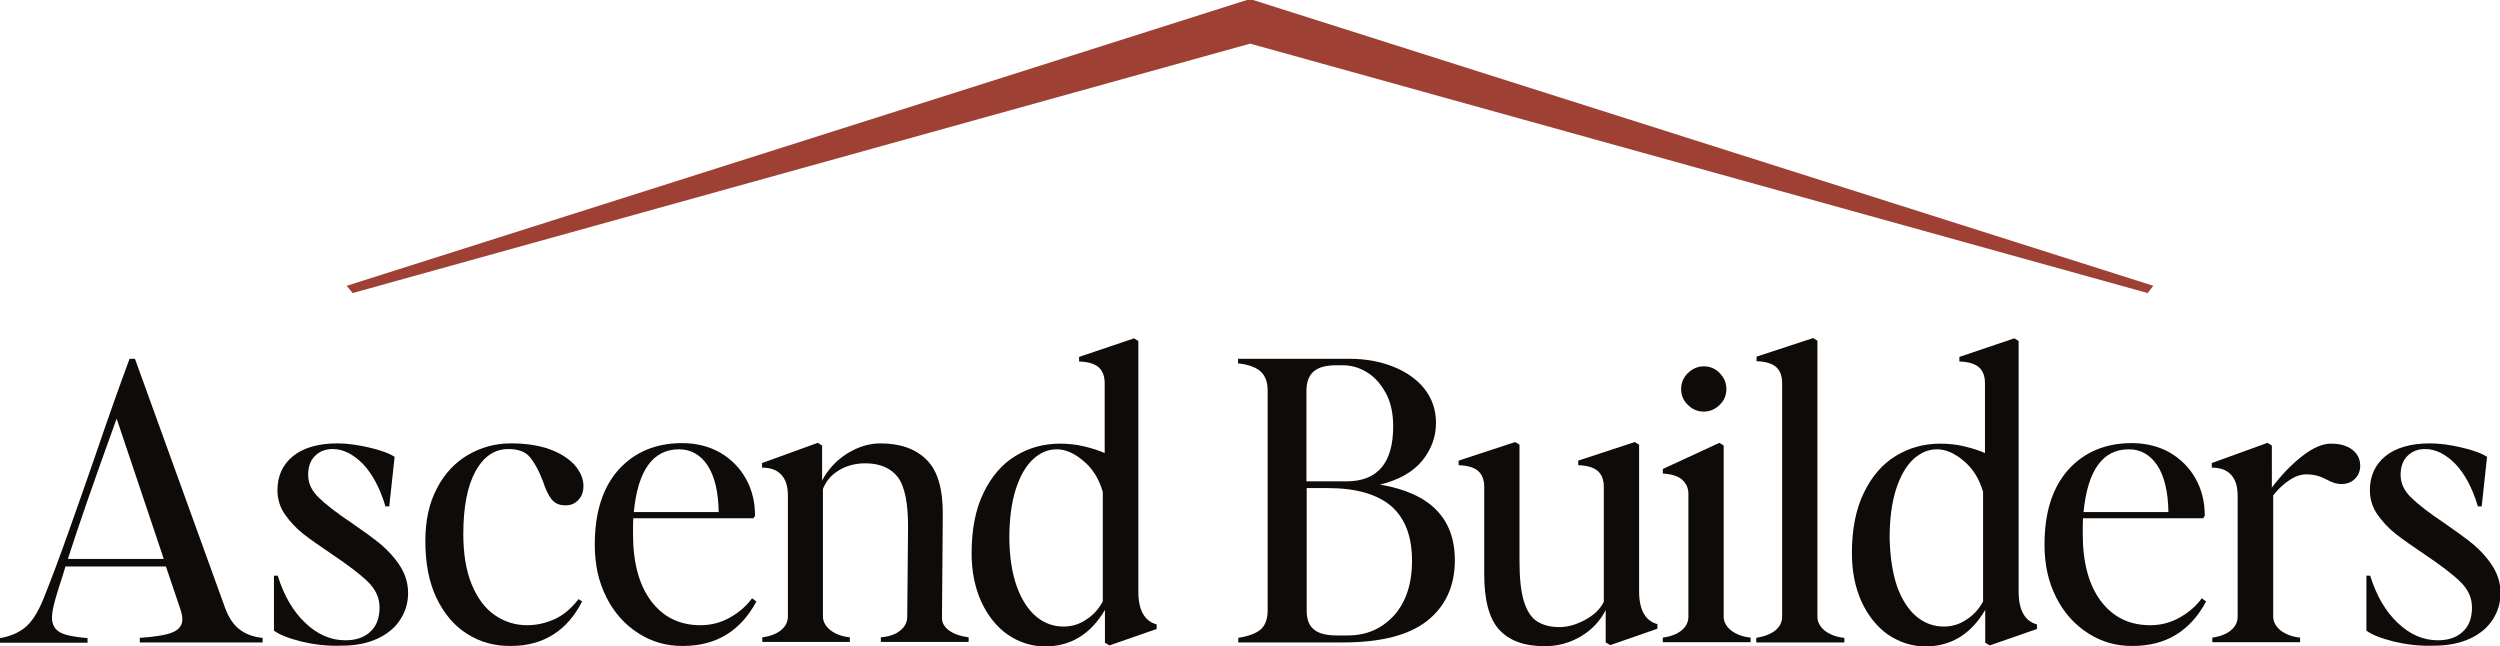
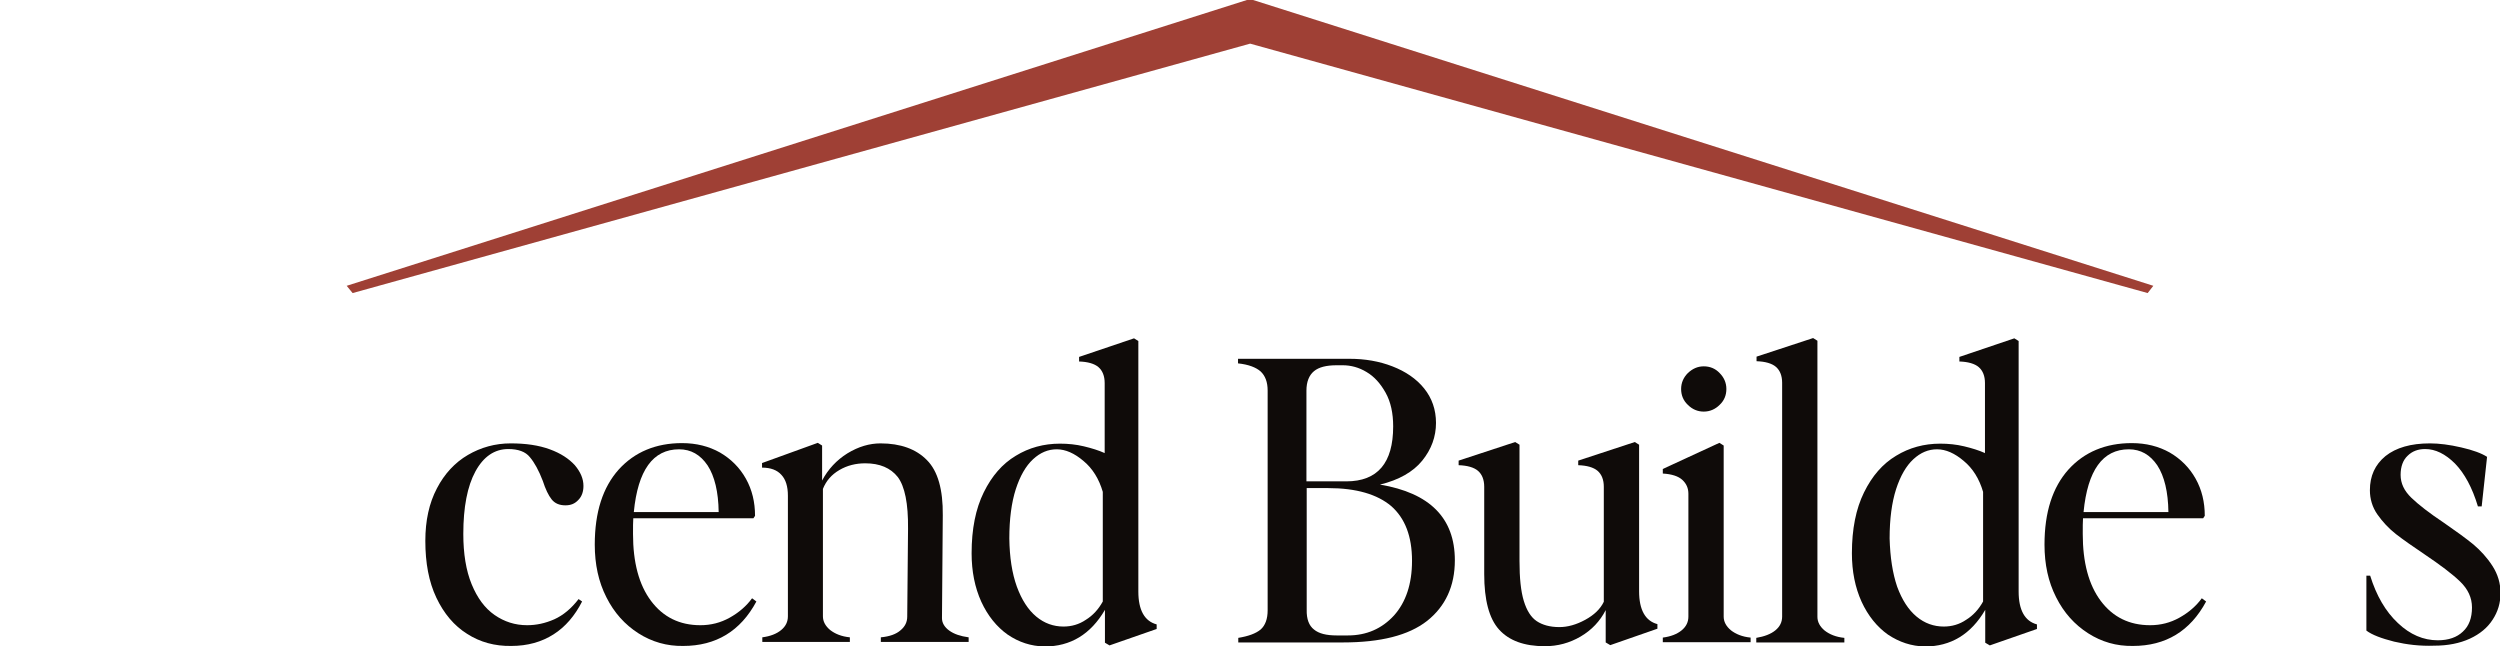
<svg xmlns="http://www.w3.org/2000/svg" version="1.1" id="Layer_1" x="0px" y="0px" viewBox="0 0 928.1 239.9" style="enable-background:new 0 0 928.1 239.9;" xml:space="preserve">
  <style type="text/css">
	.st0{fill:#0F0B09;}
	.st1{fill:#9F4035;}
</style>
  <g>
    <g>
-       <path class="st0" d="M9,233.2c2.6-2,4.8-5.4,6.9-10.3c2.9-7.2,6.1-15.7,9.5-25.3c3.4-9.6,6.8-19.2,10.1-28.8    c4.9-14.4,9.1-26.2,12.6-35.6h2l33.4,92.3c1.4,3.9,3.3,6.6,5.6,8.3c2.3,1.7,5.1,2.7,8.4,3v1.7H51.9v-1.7c5.9-0.4,10-1.1,12.3-2.1    c2.3-1,3.5-2.6,3.5-4.8c0-1.3-0.4-2.9-1.2-5.1l-4.9-14.5H24.3l-0.9,3c-1.2,3.5-2.1,6.6-2.9,9.3c-0.8,2.9-1.2,5.1-1.2,6.7    c0,2.5,1,4.3,2.9,5.4c1.9,1.1,5.4,1.8,10.3,2.2v1.7H0v-1.7C3.5,236.3,6.5,235.1,9,233.2z M60.8,207.5l-17.5-52.1    c-8.4,23.2-14.4,40.5-18.1,52.1H60.8z" />
-       <path class="st0" d="M112,238.2c-4.7-1.2-8.2-2.5-10.3-4.1v-20.4h1.4c2.3,7.4,5.7,13.3,10.3,17.6c4.5,4.3,9.5,6.4,14.8,6.4    c4,0,7.1-1.1,9.3-3.2c2.3-2.1,3.4-5.1,3.4-9c0-3.6-1.5-6.8-4.4-9.6c-2.9-2.8-7.4-6.2-13.2-10.1c-4.3-2.9-7.9-5.4-10.6-7.5    c-2.7-2.1-5-4.6-6.9-7.3c-1.9-2.7-2.8-5.8-2.8-9c0-5.3,1.9-9.5,5.8-12.7c3.9-3.1,9.4-4.7,16.5-4.7c3.4,0,7.3,0.5,11.6,1.5    c4.4,1,7.6,2.2,9.6,3.5l-2,18.4h-1.4c-2.1-7-5-12.3-8.5-15.9c-3.6-3.6-7.3-5.4-11.1-5.4c-2.6,0-4.8,0.8-6.5,2.5    c-1.7,1.6-2.6,4-2.6,7.1c0,3.1,1.3,5.9,4,8.5c2.7,2.6,6.7,5.7,12.1,9.3c4.5,3.1,8.2,5.8,10.9,8c2.7,2.3,5.1,4.9,7.1,8    c2,3.1,3,6.5,3,10.1c0,3.6-1,6.9-2.9,9.8c-1.9,3-4.8,5.4-8.5,7.1c-3.7,1.7-8.1,2.6-13.2,2.6C121.6,239.9,116.7,239.3,112,238.2z" />
      <path class="st0" d="M173.4,235.3c-4.8-3-8.6-7.5-11.4-13.4c-2.8-5.9-4.1-12.9-4.1-21.1c0-7.5,1.4-14,4.3-19.5    c2.8-5.4,6.7-9.6,11.5-12.4c4.8-2.8,10.1-4.3,15.9-4.3c5.6,0,10.4,0.7,14.5,2.2c4.1,1.5,7.1,3.5,9.3,5.9c2.1,2.5,3.2,5,3.2,7.7    c0,2.1-0.6,3.9-1.9,5.2c-1.3,1.4-2.8,2-4.8,2c-2.2,0-3.9-0.7-5.1-2.2c-1.2-1.5-2.3-3.8-3.3-6.9c-1.5-3.9-3.1-6.8-4.8-8.8    c-1.6-2-4.3-3-8-3c-5.1,0-9.2,2.8-12.2,8.3c-3,5.5-4.5,13.3-4.5,23.2c0,7.3,1,13.6,3.1,18.7c2.1,5.1,4.9,8.9,8.5,11.4    c3.6,2.5,7.6,3.8,12.1,3.8c3.4,0,6.7-0.7,10.1-2.2c3.3-1.5,6.3-4,9-7.5l1.3,0.9c-2.7,5.3-6.2,9.4-10.6,12.2    c-4.4,2.8-9.6,4.3-15.7,4.3C183.7,239.9,178.2,238.4,173.4,235.3z" />
      <path class="st0" d="M237,235.1c-5-3.2-9-7.6-11.9-13.4c-2.9-5.7-4.3-12.2-4.3-19.5c0-12.1,3-21.3,8.9-27.9    c5.9-6.5,13.8-9.8,23.5-9.8c5.3,0,10,1.2,14.1,3.5c4.1,2.4,7.3,5.6,9.6,9.7c2.3,4.1,3.4,8.7,3.4,13.8l-0.6,0.9h-44.6    c-0.1,1.3-0.1,3.2-0.1,5.8c0,10.6,2.2,18.9,6.7,24.9c4.5,6,10.6,9,18.3,9c3.9,0,7.5-0.9,10.9-2.8c3.4-1.9,6.2-4.3,8.3-7.2l1.6,1.2    c-5.9,11-15,16.5-27.2,16.5C247.6,239.9,242,238.3,237,235.1z M266.8,190.1c-0.1-7.5-1.5-13.3-4.1-17.3c-2.7-4-6.2-6-10.6-6    c-9.7,0-15.3,7.8-16.8,23.3H266.8z" />
      <path class="st0" d="M334.3,234c1.7-1.4,2.5-3.1,2.5-5.1l0.3-32.6c0.1-9.4-1.2-15.7-3.8-19.2c-2.7-3.4-6.7-5.1-12.1-5.1    c-3.5,0-6.7,0.8-9.6,2.5c-2.9,1.7-4.9,4-6.1,7v47.3c0,1.9,0.9,3.6,2.7,5.1c1.8,1.4,4.2,2.4,7.3,2.7v1.7H283v-1.7    c3-0.4,5.3-1.3,7-2.7c1.7-1.4,2.5-3.1,2.5-5.1V184c0-3.4-0.8-6-2.4-7.7c-1.6-1.8-4-2.7-7.2-2.7v-1.7l20.7-7.5l1.6,1v13    c2.2-4.2,5.4-7.6,9.4-10.1c4.1-2.5,8.2-3.7,12.3-3.7c7.4,0,13.2,2.1,17.2,6.2c4.1,4.1,6,11,5.9,20.5l-0.3,38.2    c0,1.7,0.9,3.3,2.7,4.6c1.8,1.3,4.2,2.1,7.2,2.5v1.7h-32.6v-1.7C330.3,236.3,332.7,235.4,334.3,234z" />
      <path class="st0" d="M374.1,235.6c-4.1-2.9-7.4-7-9.8-12.2c-2.4-5.3-3.6-11.3-3.6-18c0-9,1.5-16.5,4.5-22.6    c3-6.1,6.9-10.6,11.9-13.6c4.9-3,10.4-4.5,16.4-4.5c3,0,6,0.3,8.9,1c2.9,0.7,5.5,1.5,7.7,2.5v-26c0-2.6-0.8-4.6-2.3-5.9    c-1.5-1.3-4-2-7.2-2.1v-1.7l20.4-6.9l1.6,1v93c0,6.9,2.3,11,6.8,12.2v1.7l-17.5,6.1l-1.7-1v-12.2c-5.3,9.1-12.8,13.6-22.4,13.6    C382.7,239.9,378.2,238.4,374.1,235.6z M377.5,217.8c1.8,4.9,4.2,8.6,7.2,11.1c3,2.5,6.4,3.7,10.1,3.7c3,0,5.8-0.8,8.3-2.5    c2.6-1.6,4.7-3.9,6.3-6.8v-40.7c-1.4-4.8-3.8-8.7-7.2-11.5c-3.3-2.8-6.6-4.3-9.9-4.3c-3.2,0-6.1,1.2-8.8,3.7    c-2.7,2.5-4.8,6.2-6.4,11.1c-1.6,5-2.4,11.1-2.4,18.3C374.8,206.9,375.7,212.8,377.5,217.8z" />
      <path class="st0" d="M468,233.7c1.7-1.5,2.6-3.9,2.6-7.1V145c0-3.2-0.9-5.5-2.6-7.1c-1.7-1.5-4.5-2.6-8.4-3v-1.7H501    c5.7,0,11,0.9,15.9,2.8c4.9,1.9,8.9,4.6,11.8,8.2c2.9,3.6,4.4,7.9,4.4,12.8c0,5.1-1.7,9.8-5.1,14c-3.4,4.2-8.7,7.2-15.7,8.9    c18.5,3.1,27.8,12.4,27.8,28.1c0,9.6-3.5,17.1-10.3,22.5c-6.9,5.4-17.3,8-31.3,8h-38.8v-1.7C463.4,236.2,466.2,235.2,468,233.7z     M499.8,178.7c11.6,0,17.4-6.8,17.4-20.4c0-4.9-0.9-9.1-2.8-12.5c-1.9-3.4-4.2-6-7.1-7.7c-2.8-1.7-5.8-2.5-8.8-2.5h-2.3    c-3.8,0-6.6,0.7-8.4,2.2c-1.8,1.5-2.8,3.9-2.8,7.2v33.7H499.8z M487.8,233.7c1.8,1.5,4.6,2.2,8.4,2.2h4.2c6.9,0,12.6-2.5,17.1-7.4    c4.4-4.9,6.7-11.7,6.7-20.3c0-9.1-2.6-15.8-7.7-20.3c-5.2-4.4-13-6.7-23.4-6.7h-8v45.1C485,229.9,486,232.3,487.8,233.7z" />
      <path class="st0" d="M556.5,233.7c-3.7-4.1-5.5-11-5.5-20.6v-32.4c0-2.6-0.8-4.6-2.3-5.9c-1.5-1.3-4-2-7.2-2.1V171l21-6.9l1.6,1    v43.1c0,6.4,0.5,11.3,1.6,14.9c1.1,3.6,2.7,6.1,4.8,7.5c2.1,1.4,4.9,2.2,8.4,2.2c3.1,0,6.3-0.9,9.6-2.7c3.3-1.8,5.6-4,6.9-6.7    v-42.7c0-2.6-0.8-4.6-2.3-5.9c-1.5-1.3-4-2-7.2-2.1V171l21-6.9l1.6,1v54.4c0,6.9,2.3,11,6.8,12.2v1.7l-17.5,6.1l-1.7-1v-12    c-2.1,4.1-5.2,7.4-9.3,9.8c-4.1,2.4-8.5,3.6-13.3,3.6C565.8,239.9,560.2,237.8,556.5,233.7z" />
      <path class="st0" d="M624.3,234c1.7-1.4,2.5-3.1,2.5-5.1v-45.6c0-2-0.7-3.7-2.2-5.1c-1.5-1.4-3.9-2.2-7.3-2.4v-1.7l21-9.7l1.6,1    v63.5c0,1.9,0.9,3.6,2.7,5.1c1.8,1.4,4.2,2.4,7.3,2.7v1.7h-32.6v-1.7C620.3,236.3,622.6,235.4,624.3,234z M626.6,138.5    c1.7-1.6,3.6-2.5,5.9-2.5c2.3,0,4.3,0.8,5.9,2.5c1.6,1.6,2.5,3.6,2.5,5.9s-0.8,4.3-2.5,5.9c-1.6,1.6-3.6,2.5-5.9,2.5    c-2.2,0-4.2-0.8-5.9-2.5c-1.7-1.6-2.5-3.6-2.5-5.9S625,140.1,626.6,138.5z" />
      <path class="st0" d="M659.1,234c1.7-1.4,2.5-3.1,2.5-5.1v-86.8c0-2.6-0.8-4.6-2.3-5.9c-1.5-1.3-4-2-7.2-2.1v-1.7l21-6.9l1.6,1    v102.5c0,1.9,0.9,3.6,2.7,5.1c1.8,1.4,4.2,2.4,7.3,2.7v1.7H652v-1.7C655,236.3,657.4,235.4,659.1,234z" />
      <path class="st0" d="M700.9,235.6c-4.1-2.9-7.4-7-9.8-12.2c-2.4-5.3-3.6-11.3-3.6-18c0-9,1.5-16.5,4.5-22.6    c3-6.1,6.9-10.6,11.9-13.6c4.9-3,10.4-4.5,16.4-4.5c3,0,6,0.3,8.9,1c2.9,0.7,5.5,1.5,7.7,2.5v-26c0-2.6-0.8-4.6-2.3-5.9    c-1.5-1.3-4-2-7.2-2.1v-1.7l20.4-6.9l1.6,1v93c0,6.9,2.3,11,6.8,12.2v1.7l-17.5,6.1l-1.7-1v-12.2c-5.3,9.1-12.8,13.6-22.4,13.6    C709.6,239.9,705.1,238.4,700.9,235.6z M704.3,217.8c1.8,4.9,4.2,8.6,7.2,11.1c3,2.5,6.4,3.7,10.1,3.7c3,0,5.8-0.8,8.3-2.5    c2.6-1.6,4.7-3.9,6.3-6.8v-40.7c-1.4-4.8-3.8-8.7-7.2-11.5c-3.3-2.8-6.6-4.3-9.9-4.3c-3.2,0-6.1,1.2-8.8,3.7    c-2.7,2.5-4.8,6.2-6.4,11.1c-1.6,5-2.4,11.1-2.4,18.3C701.7,206.9,702.6,212.8,704.3,217.8z" />
      <path class="st0" d="M775.2,235.1c-5-3.2-9-7.6-11.9-13.4c-2.9-5.7-4.3-12.2-4.3-19.5c0-12.1,3-21.3,8.9-27.9    c5.9-6.5,13.8-9.8,23.5-9.8c5.3,0,10,1.2,14.1,3.5c4.1,2.4,7.3,5.6,9.6,9.7c2.3,4.1,3.4,8.7,3.4,13.8l-0.6,0.9h-44.6    c-0.1,1.3-0.1,3.2-0.1,5.8c0,10.6,2.2,18.9,6.7,24.9c4.5,6,10.6,9,18.3,9c3.9,0,7.5-0.9,10.9-2.8c3.4-1.9,6.2-4.3,8.3-7.2l1.6,1.2    c-5.9,11-15,16.5-27.2,16.5C785.7,239.9,780.2,238.3,775.2,235.1z M805,190.1c-0.1-7.5-1.5-13.3-4.1-17.3c-2.7-4-6.2-6-10.6-6    c-9.7,0-15.3,7.8-16.8,23.3H805z" />
-       <path class="st0" d="M828.2,234c1.7-1.4,2.5-3.1,2.5-5.1V184c0-3.4-0.8-6-2.4-7.7c-1.6-1.8-4-2.7-7.2-2.7v-1.7l20.7-7.5l1.6,1V181    c3.6-4.7,7.3-8.6,11.3-11.7c4-3.1,7.5-4.6,10.6-4.6c3.3,0,5.9,0.7,7.9,2.2c2,1.5,3,3.5,3,6.1c0,1.9-0.7,3.5-2,4.8    c-1.3,1.3-3,1.9-5.1,1.9c-1.5,0-3.3-0.5-5.2-1.6c-1.4-0.7-2.6-1.2-3.7-1.5s-2.5-0.5-4.1-0.5c-1.9,0-4,0.7-6.1,2.1    c-2.2,1.4-4.2,3.3-6.1,5.7v45c0,1.9,0.9,3.6,2.7,5.1c1.8,1.4,4.2,2.4,7.3,2.7v1.7h-32.6v-1.7C824.2,236.3,826.5,235.4,828.2,234z" />
      <path class="st0" d="M888.8,238.2c-4.7-1.2-8.2-2.5-10.3-4.1v-20.4h1.4c2.3,7.4,5.7,13.3,10.3,17.6c4.5,4.3,9.5,6.4,14.8,6.4    c4,0,7.1-1.1,9.3-3.2c2.3-2.1,3.4-5.1,3.4-9c0-3.6-1.5-6.8-4.4-9.6c-2.9-2.8-7.4-6.2-13.2-10.1c-4.3-2.9-7.9-5.4-10.6-7.5    c-2.7-2.1-5-4.6-6.9-7.3c-1.9-2.7-2.8-5.8-2.8-9c0-5.3,1.9-9.5,5.8-12.7c3.9-3.1,9.4-4.7,16.5-4.7c3.4,0,7.3,0.5,11.6,1.5    c4.4,1,7.6,2.2,9.6,3.5l-2,18.4h-1.4c-2.1-7-5-12.3-8.5-15.9c-3.6-3.6-7.3-5.4-11.1-5.4c-2.6,0-4.8,0.8-6.5,2.5    c-1.7,1.6-2.6,4-2.6,7.1c0,3.1,1.3,5.9,4,8.5c2.7,2.6,6.7,5.7,12.1,9.3c4.5,3.1,8.2,5.8,10.9,8c2.7,2.3,5.1,4.9,7.1,8    c2,3.1,3,6.5,3,10.1c0,3.6-1,6.9-2.9,9.8c-1.9,3-4.8,5.4-8.5,7.1c-3.7,1.7-8.1,2.6-13.2,2.6C898.4,239.9,893.5,239.3,888.8,238.2z    " />
    </g>
    <polygon class="st1" points="465.2,0 462.9,0 128.7,106.1 130.9,108.8 464.1,16.2 797.3,108.8 799.4,106.1  " />
  </g>
</svg>